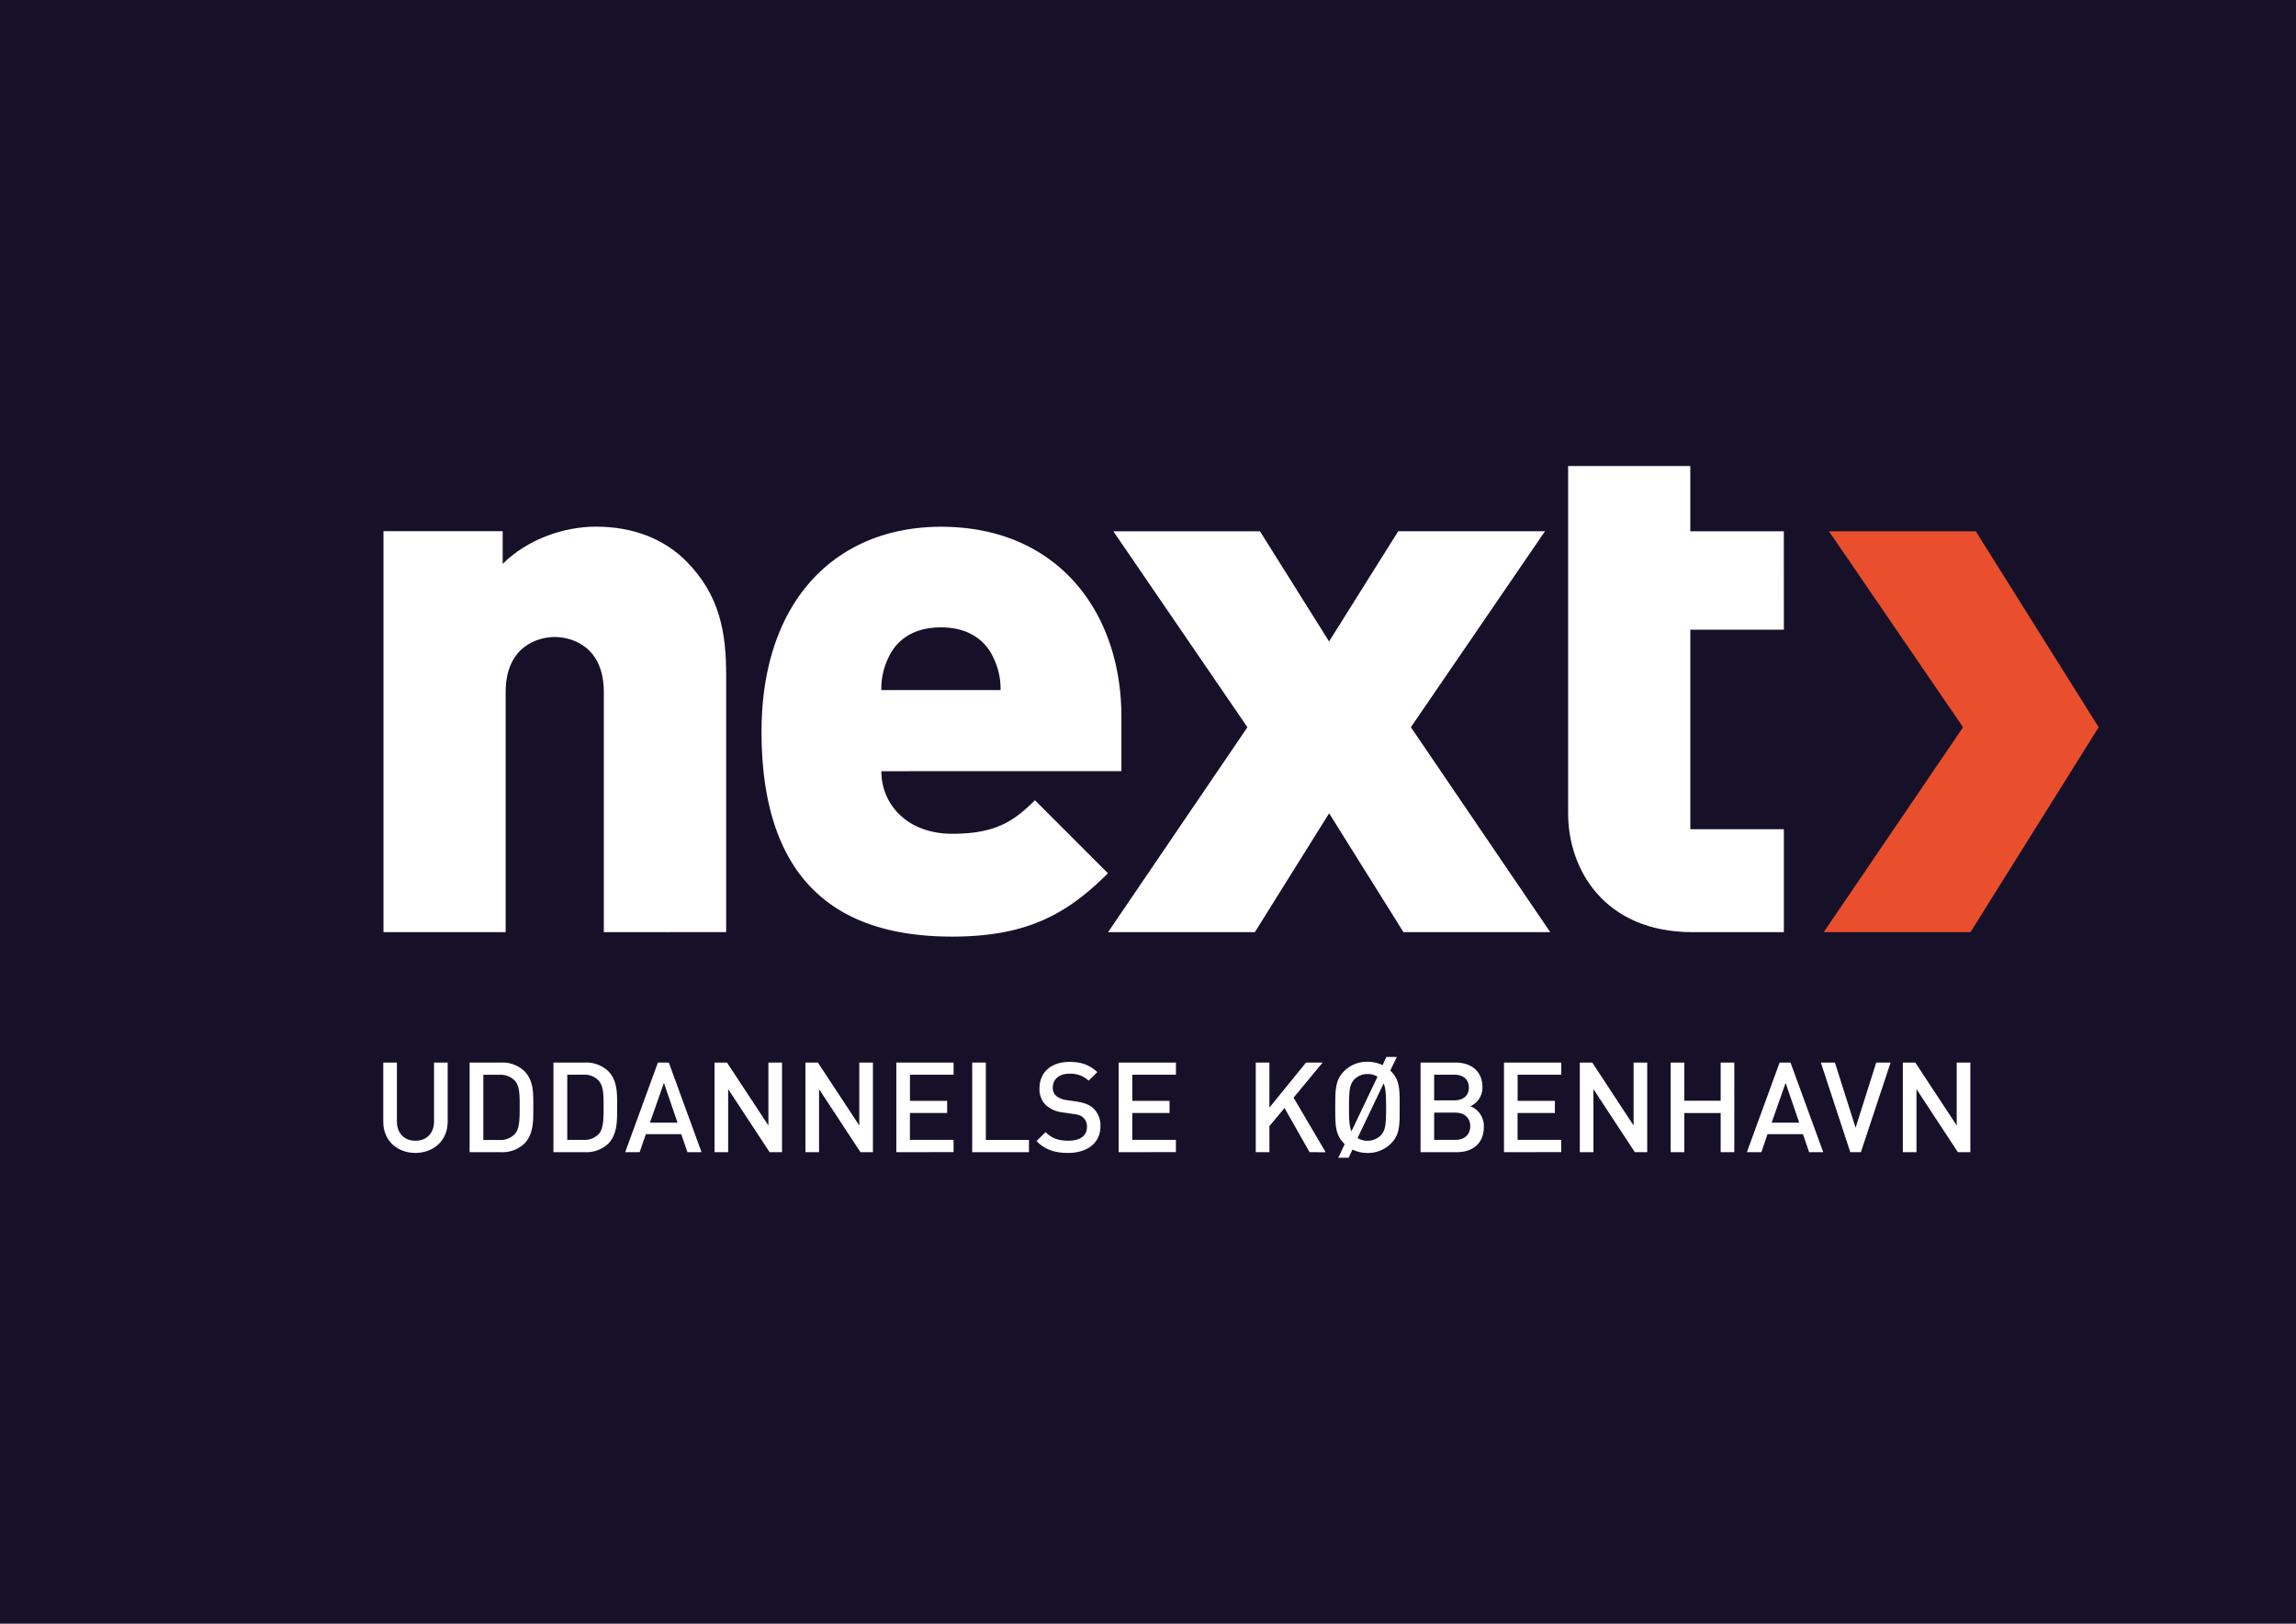
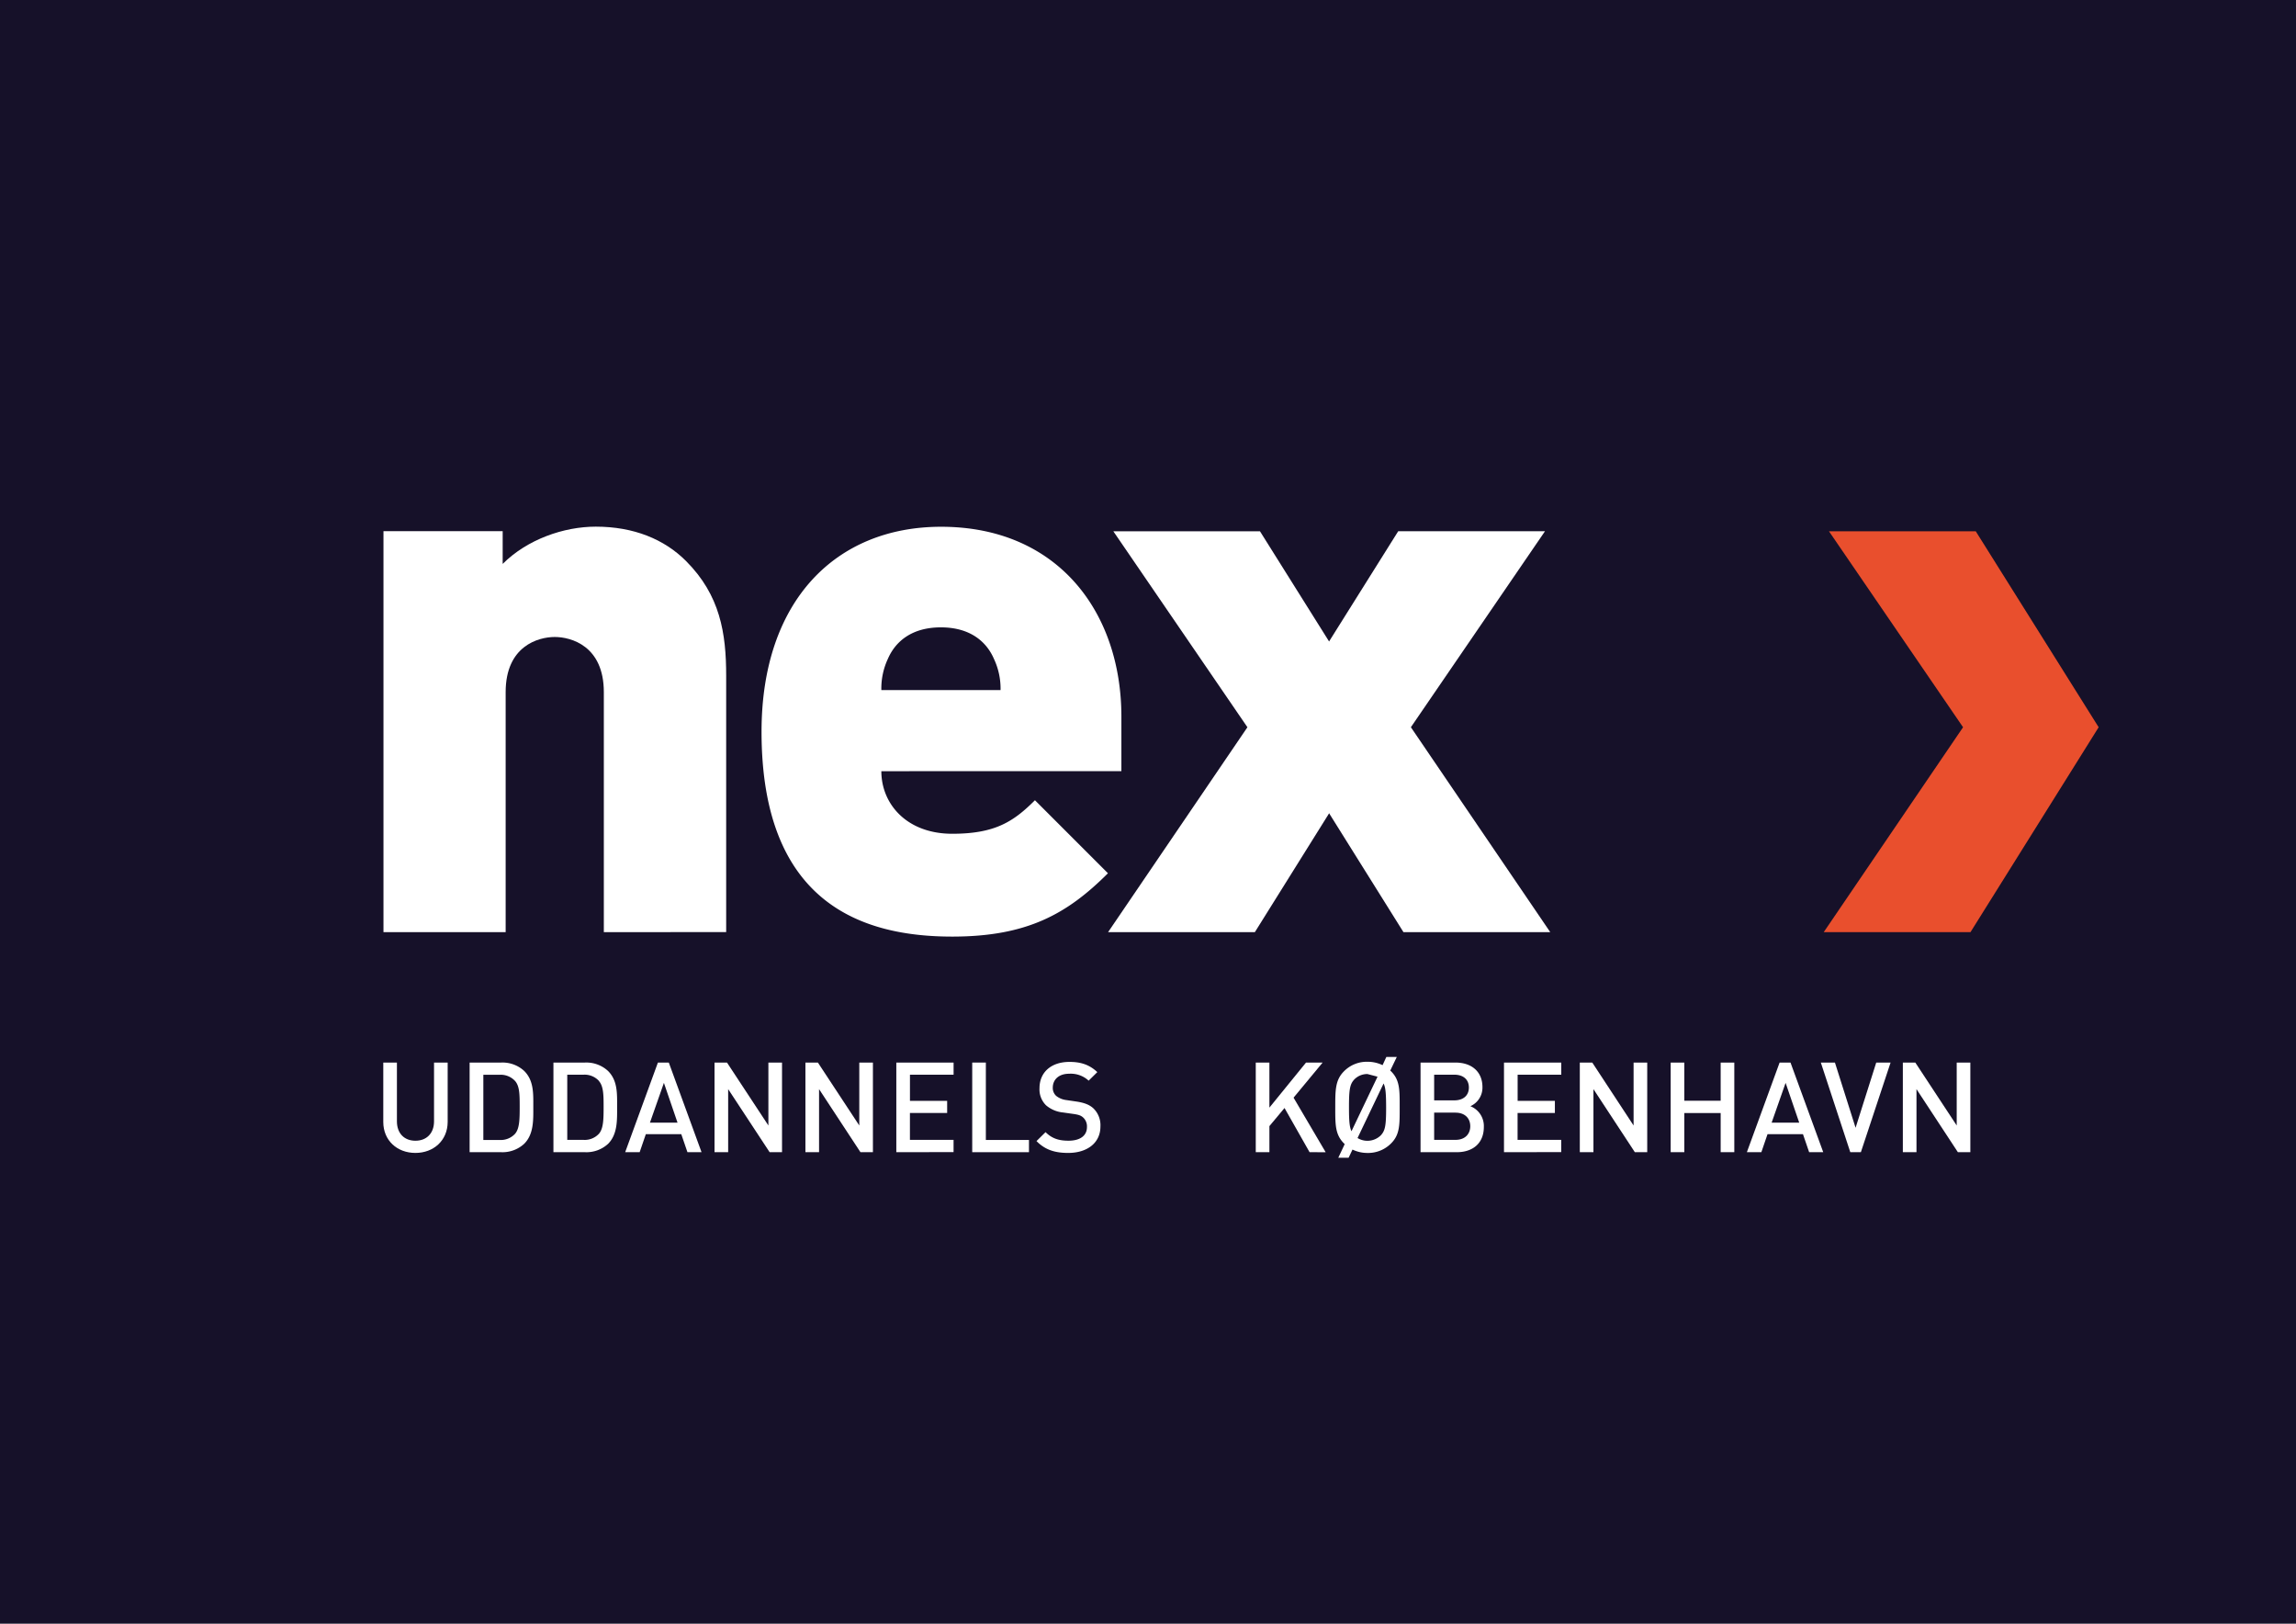
<svg xmlns="http://www.w3.org/2000/svg" id="Layer_1" data-name="Layer 1" viewBox="0 0 841.89 595.28">
  <defs>
    <style>.cls-1{fill:#161129;}.cls-2{fill:#fff;}.cls-3{fill:#e94f2d;}</style>
  </defs>
  <title>Artboard 10</title>
  <rect class="cls-1" width="841.89" height="595.28" />
  <path class="cls-2" d="M221.41,341.74v-88c0-16.94-12-20.21-18-20.21s-18,3.28-18,20.21v88h-44.8v-147h43.71v12c9-9,22.4-13.66,34.15-13.66,13.93,0,25.13,4.64,33.05,12.57,12.57,12.57,14.75,26.5,14.75,42.07v94Z" />
  <path class="cls-2" d="M323.17,282.73c0,12,9.29,22.94,26,22.94,15.57,0,22.4-4.37,30.32-12.29l26.77,26.77c-15,15-29.78,23.22-57.09,23.22-32.51,0-69.93-11.75-69.93-75.13,0-48.08,27.32-75.12,65.84-75.12,42.62,0,66.11,31.14,66.11,69.66v19.94Zm41.25-41.25C361.69,235.2,355.68,230,345,230s-16.66,5.19-19.4,11.47A25.64,25.64,0,0,0,323.17,253h43.71A25.64,25.64,0,0,0,364.42,241.48Z" />
  <path class="cls-2" d="M467.62,266.61l45.07-71.85h53.82l-49.17,71.85,51.09,75.12H514.61Z" />
  <path class="cls-2" d="M460.13,341.74H406.31l51.09-75.12-49.17-71.85H462l45.07,71.85Z" />
  <path class="cls-3" d="M722.53,341.74H668.72l51.09-75.12-49.17-71.85h53.82l45.07,71.85Z" />
-   <path class="cls-2" d="M654.09,194.77h-34.3V170.84H575V298.3c0,20.22,13.11,43.44,45.62,43.44h33.48V304h-34.3V230.86h34.3Z" />
  <path class="cls-2" d="M152.31,422.68c-6.69,0-11.77-4.57-11.77-11.35V389.55h5V411.1c0,4.38,2.68,7.11,6.78,7.11s6.83-2.72,6.83-7.11V389.55h5v21.78C164.12,418.12,159,422.68,152.31,422.68Z" />
  <path class="cls-2" d="M192.22,419.32a11.72,11.72,0,0,1-8.49,3.09H172.2V389.55h11.54a11.72,11.72,0,0,1,8.49,3.09c3.55,3.55,3.32,8.35,3.32,13.1S195.78,415.76,192.22,419.32Zm-3.41-23.07a7.11,7.11,0,0,0-5.58-2.22h-6v23.9h6a7.11,7.11,0,0,0,5.58-2.21c1.71-1.89,1.75-5.45,1.75-10S190.52,398.14,188.81,396.24Z" />
  <path class="cls-2" d="M223,419.32a11.72,11.72,0,0,1-8.49,3.09H202.93V389.55h11.54a11.72,11.72,0,0,1,8.49,3.09c3.55,3.55,3.32,8.35,3.32,13.1S226.51,415.76,223,419.32Zm-3.41-23.07A7.11,7.11,0,0,0,214,394h-6v23.9h6a7.11,7.11,0,0,0,5.58-2.21c1.71-1.89,1.75-5.45,1.75-10S221.25,398.14,219.54,396.24Z" />
  <path class="cls-2" d="M252.07,422.41l-2.26-6.6h-13l-2.26,6.6h-5.31l12-32.85h4l12,32.85ZM243.44,397l-5.12,14.58h10.11Z" />
  <path class="cls-2" d="M282.2,422.41,267,399.29v23.12h-5V389.55h4.57l15.18,23.07V389.55h5v32.85Z" />
  <path class="cls-2" d="M315.51,422.41l-15.18-23.12v23.12h-5V389.55h4.57l15.18,23.07V389.55h5v32.85Z" />
  <path class="cls-2" d="M328.66,422.41V389.55h21V394h-16v9.6H347.3v4.43H333.65v9.87h16v4.48Z" />
  <path class="cls-2" d="M356.49,422.41V389.55h5v28.38H377.3v4.48Z" />
  <path class="cls-2" d="M391.69,422.68c-4.94,0-8.49-1.15-11.63-4.34l3.32-3.28c2.4,2.4,5,3.14,8.4,3.14,4.29,0,6.78-1.85,6.78-5a4.42,4.42,0,0,0-1.29-3.41c-.83-.79-1.66-1.11-3.6-1.39l-3.88-.55a11.24,11.24,0,0,1-6.23-2.63,8.17,8.17,0,0,1-2.4-6.27c0-5.72,4.15-9.64,11-9.64,4.34,0,7.38,1.11,10.2,3.74l-3.18,3.14a9.65,9.65,0,0,0-7.15-2.54c-3.88,0-6,2.22-6,5.12a3.91,3.91,0,0,0,1.25,3A7.36,7.36,0,0,0,391,403.3l3.74.55c3,.46,4.75,1.2,6.14,2.45A8.59,8.59,0,0,1,403.5,413C403.5,419.08,398.57,422.68,391.69,422.68Z" />
-   <path class="cls-2" d="M410.19,422.41V389.55h21V394h-16v9.6h13.66v4.43H415.18v9.87h16v4.48Z" />
  <path class="cls-2" d="M480.19,422.41,471,406.21l-5.54,6.64v9.55h-5V389.55h5v16.52l13.43-16.52h6.09l-10.66,12.87,11.77,20Z" />
-   <path class="cls-2" d="M510.09,419.18a11.86,11.86,0,0,1-8.67,3.51,12.49,12.49,0,0,1-5.49-1.24l-1.43,3h-3.78l2.35-5-.28-.28c-3.23-3.23-3.18-6.87-3.18-13.2s0-10,3.18-13.2a11.75,11.75,0,0,1,8.63-3.51,12.7,12.7,0,0,1,5.54,1.24l1.38-3h3.83l-2.4,5c.09.09.23.18.32.28,3.23,3.23,3.14,6.87,3.14,13.2S513.32,415.95,510.09,419.18Zm-8.67-25.42a6.6,6.6,0,0,0-4.84,2c-1.61,1.75-1.94,3.6-1.94,10.2,0,4.89.18,7.2.92,8.77l9.55-20A7,7,0,0,0,501.41,393.75Zm5.91,3.46-9.55,20a7,7,0,0,0,8.54-1c1.61-1.75,1.94-3.6,1.94-10.2C508.24,401.09,508.1,398.78,507.32,397.21Z" />
+   <path class="cls-2" d="M510.09,419.18a11.86,11.86,0,0,1-8.67,3.51,12.49,12.49,0,0,1-5.49-1.24l-1.43,3h-3.78l2.35-5-.28-.28c-3.23-3.23-3.18-6.87-3.18-13.2s0-10,3.18-13.2a11.75,11.75,0,0,1,8.63-3.51,12.7,12.7,0,0,1,5.54,1.24l1.38-3h3.83l-2.4,5c.09.09.23.18.32.28,3.23,3.23,3.14,6.87,3.14,13.2S513.32,415.95,510.09,419.18Zm-8.67-25.42a6.6,6.6,0,0,0-4.84,2c-1.61,1.75-1.94,3.6-1.94,10.2,0,4.89.18,7.2.92,8.77l9.55-20Zm5.91,3.46-9.55,20a7,7,0,0,0,8.54-1c1.61-1.75,1.94-3.6,1.94-10.2C508.24,401.09,508.1,398.78,507.32,397.21Z" />
  <path class="cls-2" d="M534.17,422.41H520.88V389.55h12.78c6.09,0,9.92,3.46,9.92,9a7.44,7.44,0,0,1-4.43,7,7.81,7.81,0,0,1,4.94,7.61C544.09,419.18,540,422.41,534.17,422.41ZM533.25,394h-7.38v9.41h7.38c3.18,0,5.35-1.66,5.35-4.71S536.43,394,533.25,394Zm.46,13.89h-7.84v10h7.84c3.46,0,5.4-2.12,5.4-5S537.17,407.92,533.71,407.92Z" />
  <path class="cls-2" d="M551.48,422.41V389.55h21V394h-16v9.6h13.66v4.43H556.46v9.87h16v4.48Z" />
  <path class="cls-2" d="M599.46,422.41l-15.18-23.12v23.12h-5V389.55h4.57L599,412.63V389.55h5v32.85Z" />
  <path class="cls-2" d="M630.93,422.41V408.06H617.6v14.35h-5V389.55h5v14h13.33v-14h5v32.85Z" />
  <path class="cls-2" d="M663.37,422.41l-2.26-6.6h-13l-2.26,6.6h-5.31l12-32.85h4l12,32.85ZM654.74,397l-5.12,14.58h10.11Z" />
  <path class="cls-2" d="M682.34,422.41h-3.88l-10.8-32.85h5.17l7.57,23.9,7.57-23.9h5.26Z" />
  <path class="cls-2" d="M717.91,422.41l-15.18-23.12v23.12h-5V389.55h4.57l15.18,23.07V389.55h5v32.85Z" />
</svg>